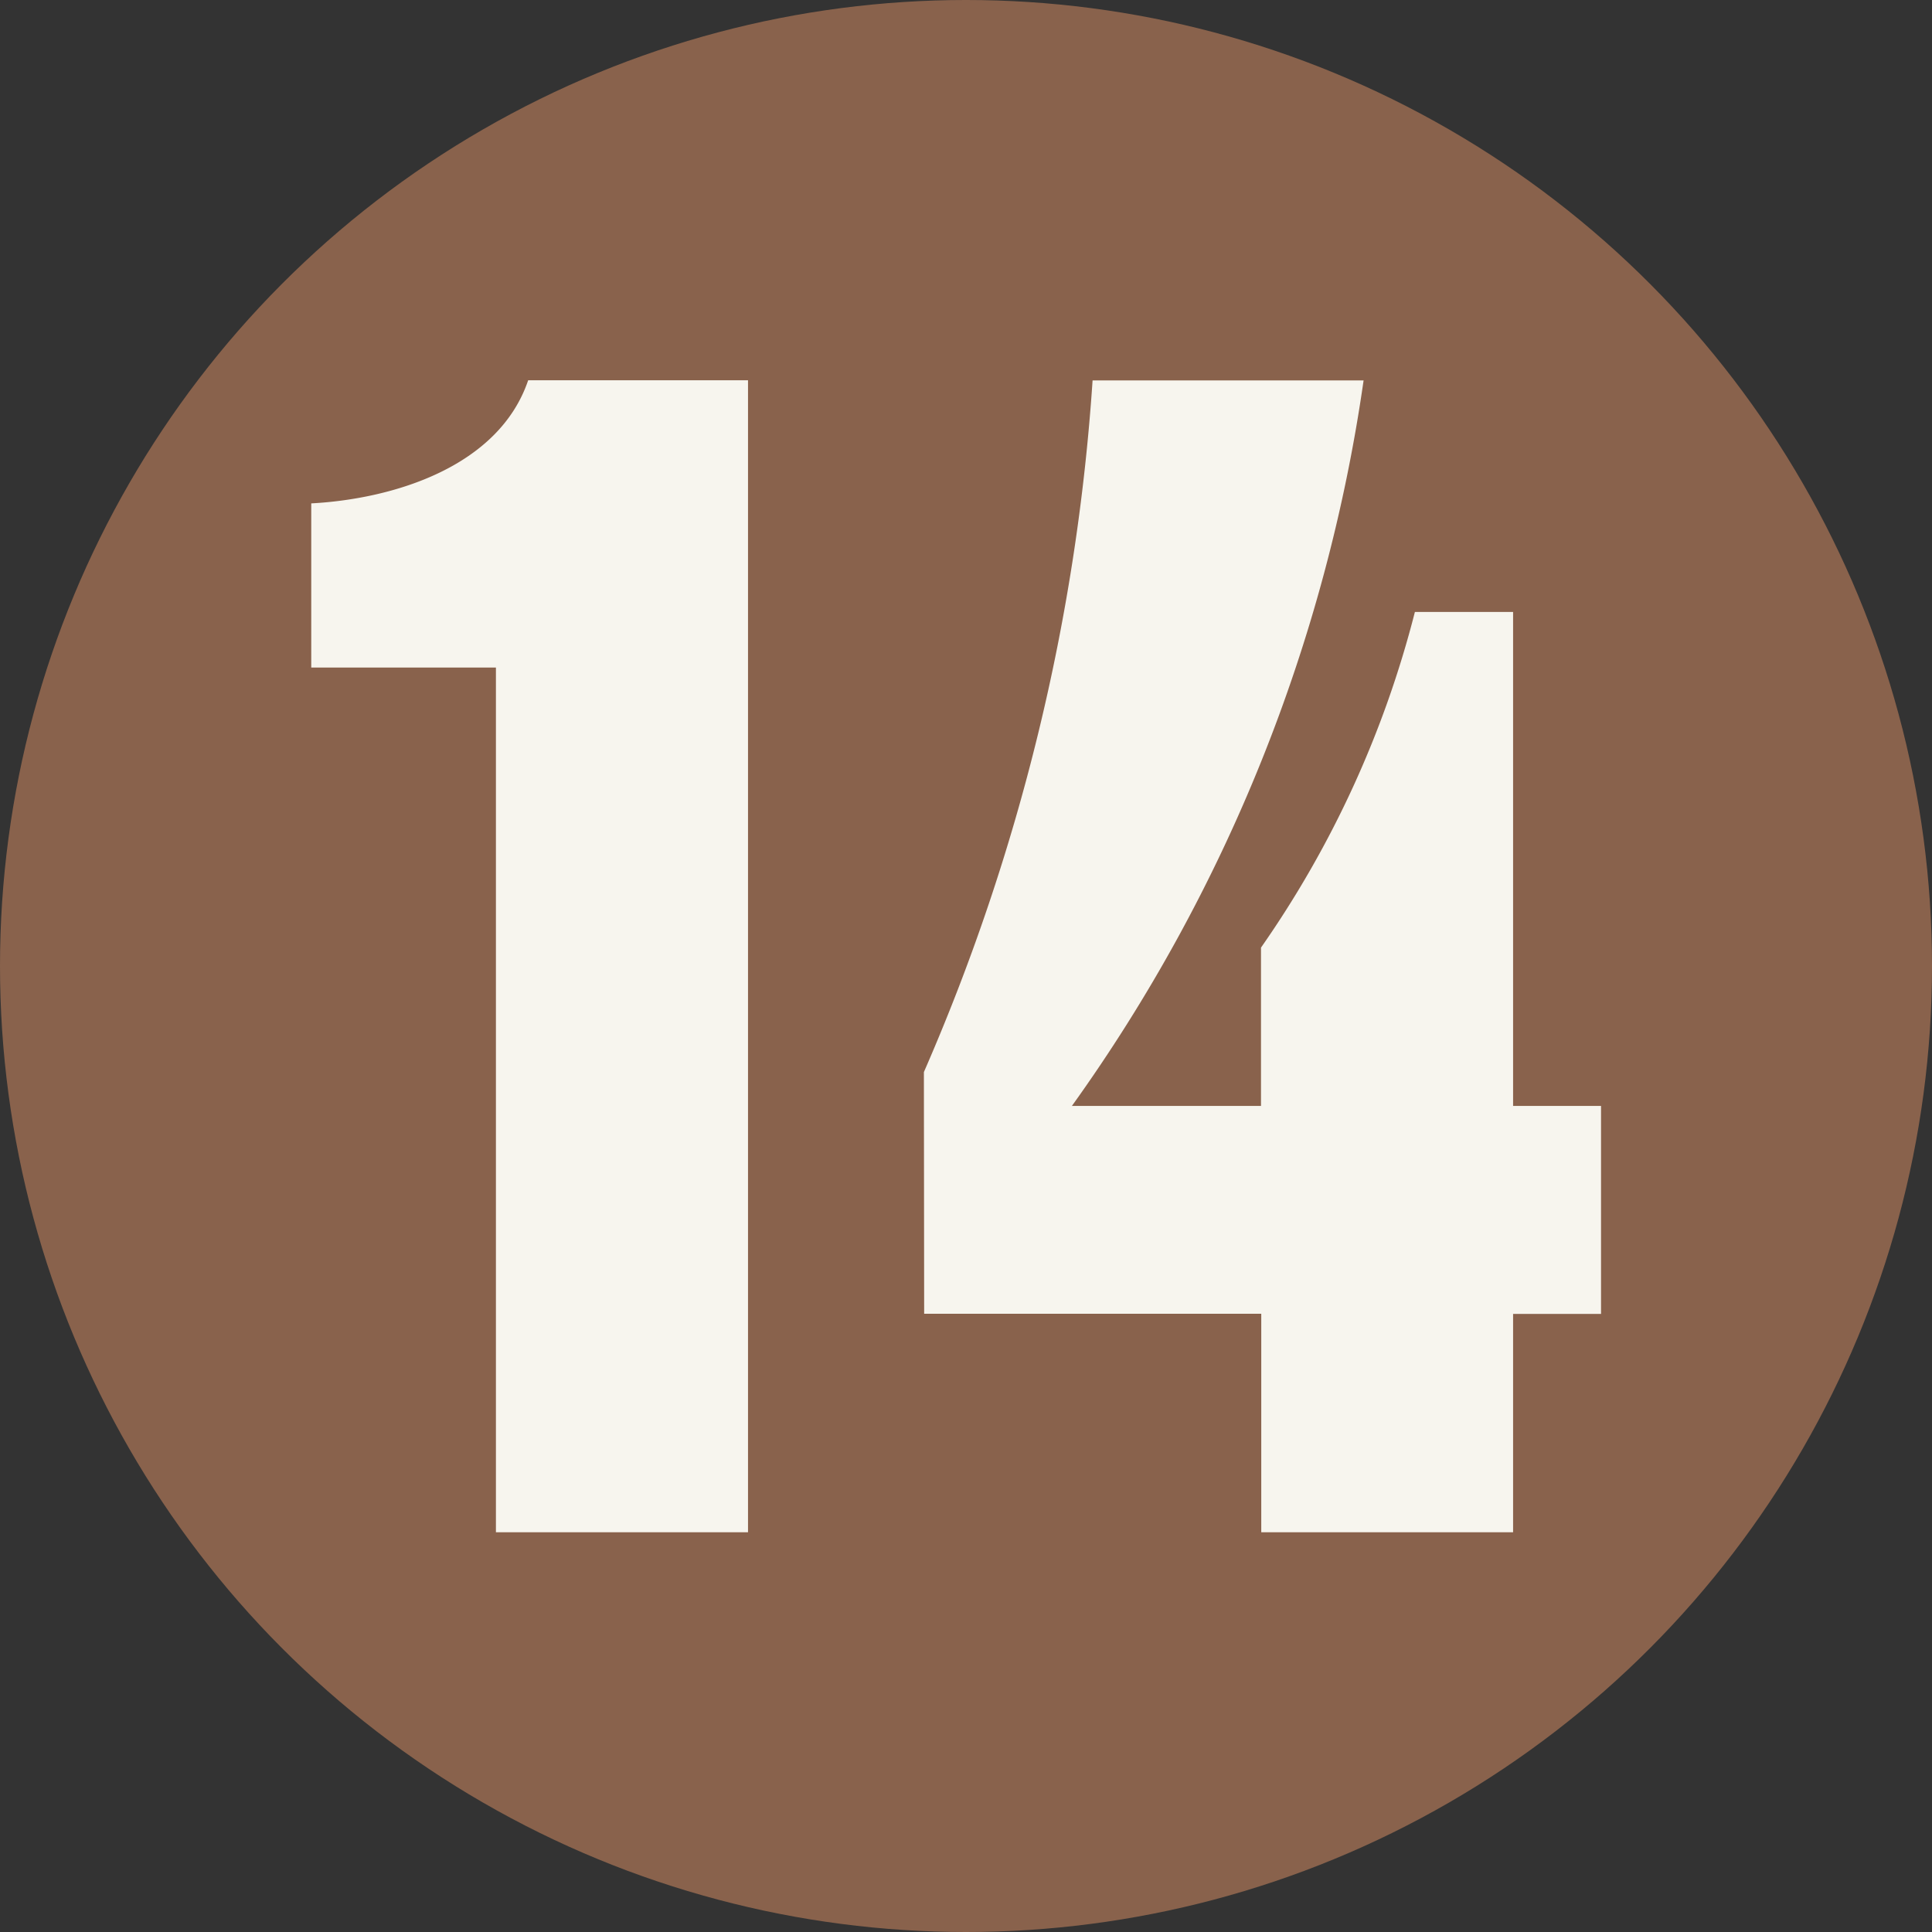
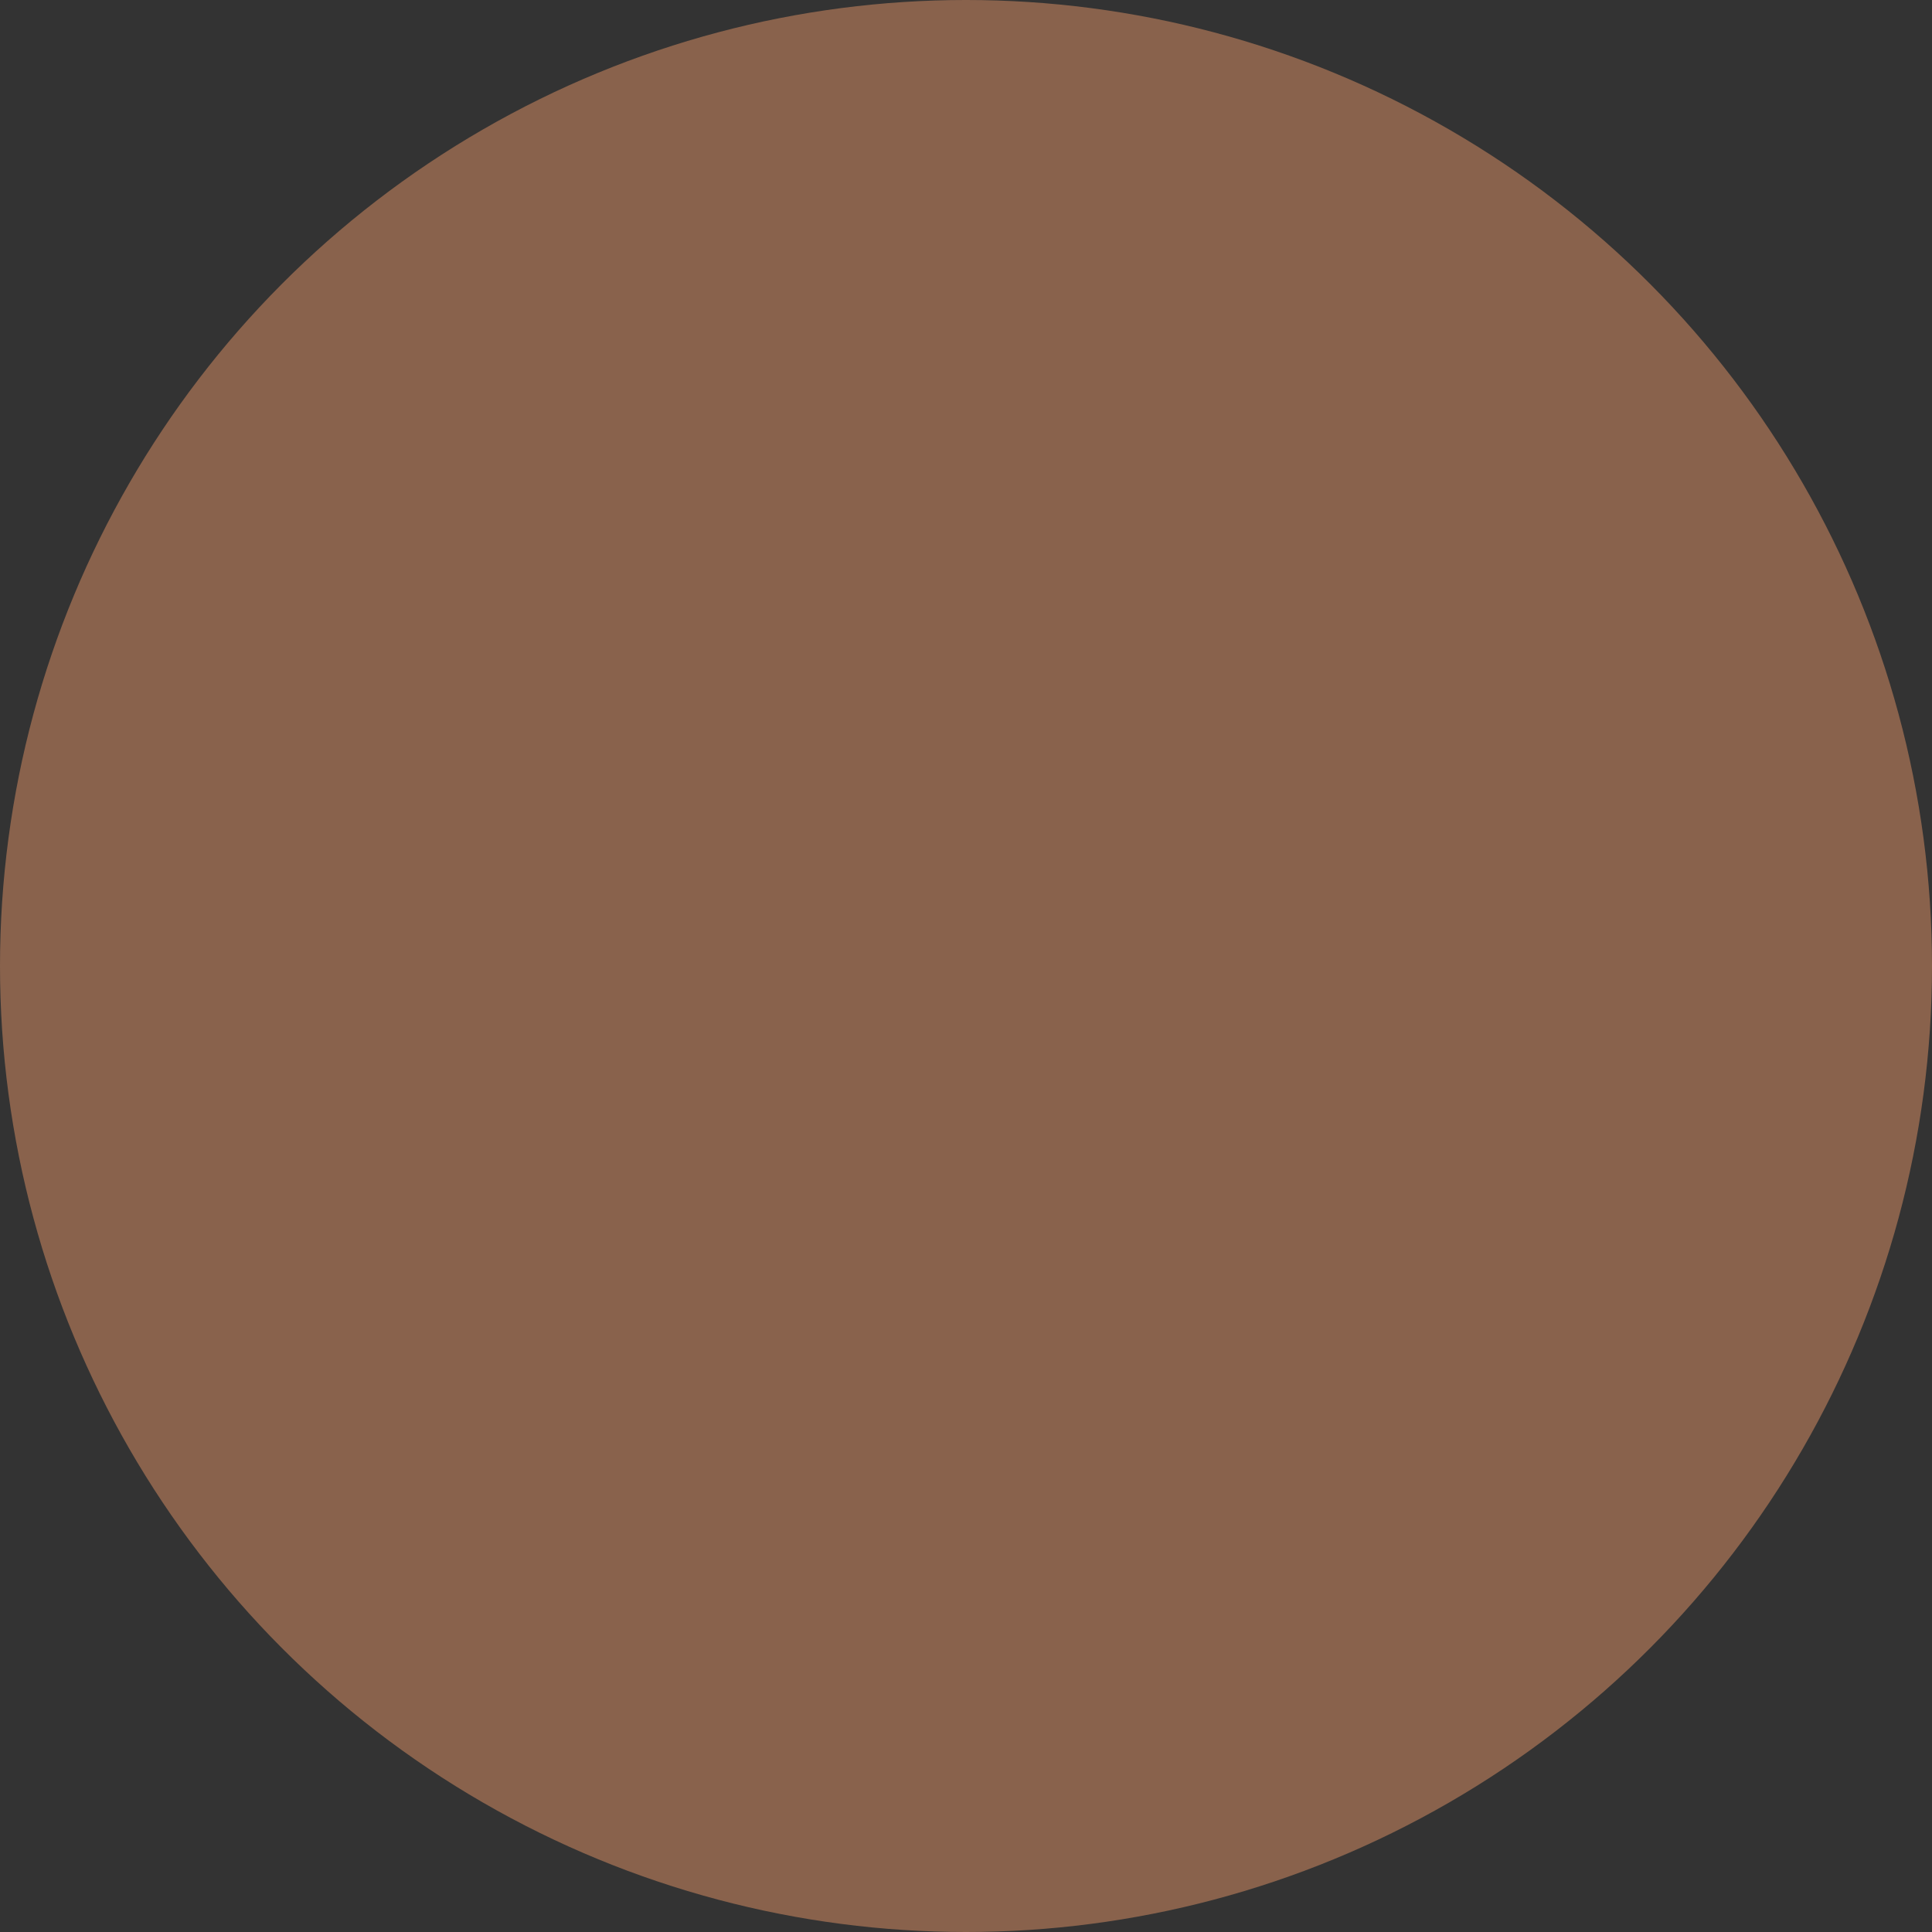
<svg xmlns="http://www.w3.org/2000/svg" width="29" height="29" viewBox="0 0 29 29">
  <rect x="0" y="0" width="29" height="29" fill="#333333" stroke="none" />
  <g id="グループ_2025" data-name="グループ 2025" transform="translate(-469 -2207)">
    <circle id="楕円形_16" data-name="楕円形 16" cx="14.5" cy="14.5" r="14.5" transform="translate(469 2207)" fill="#89624c" />
-     <path id="パス_181" data-name="パス 181" d="M-9.328-12.98h2.772V0h3.784V-17.292h-3.3c-.44,1.3-2.024,1.782-3.256,1.848Zm9.2,9.7h5.06V0H8.712V-3.278h1.32V-6.4H8.712v-7.414H7.238a15.446,15.446,0,0,1-2.31,5.038V-6.4H2.09a24.684,24.684,0,0,0,4.378-10.89H2.4A31.114,31.114,0,0,1-.132-6.908Z" transform="translate(483 2230)" fill="#f7f5ee" />
  </g>
</svg>